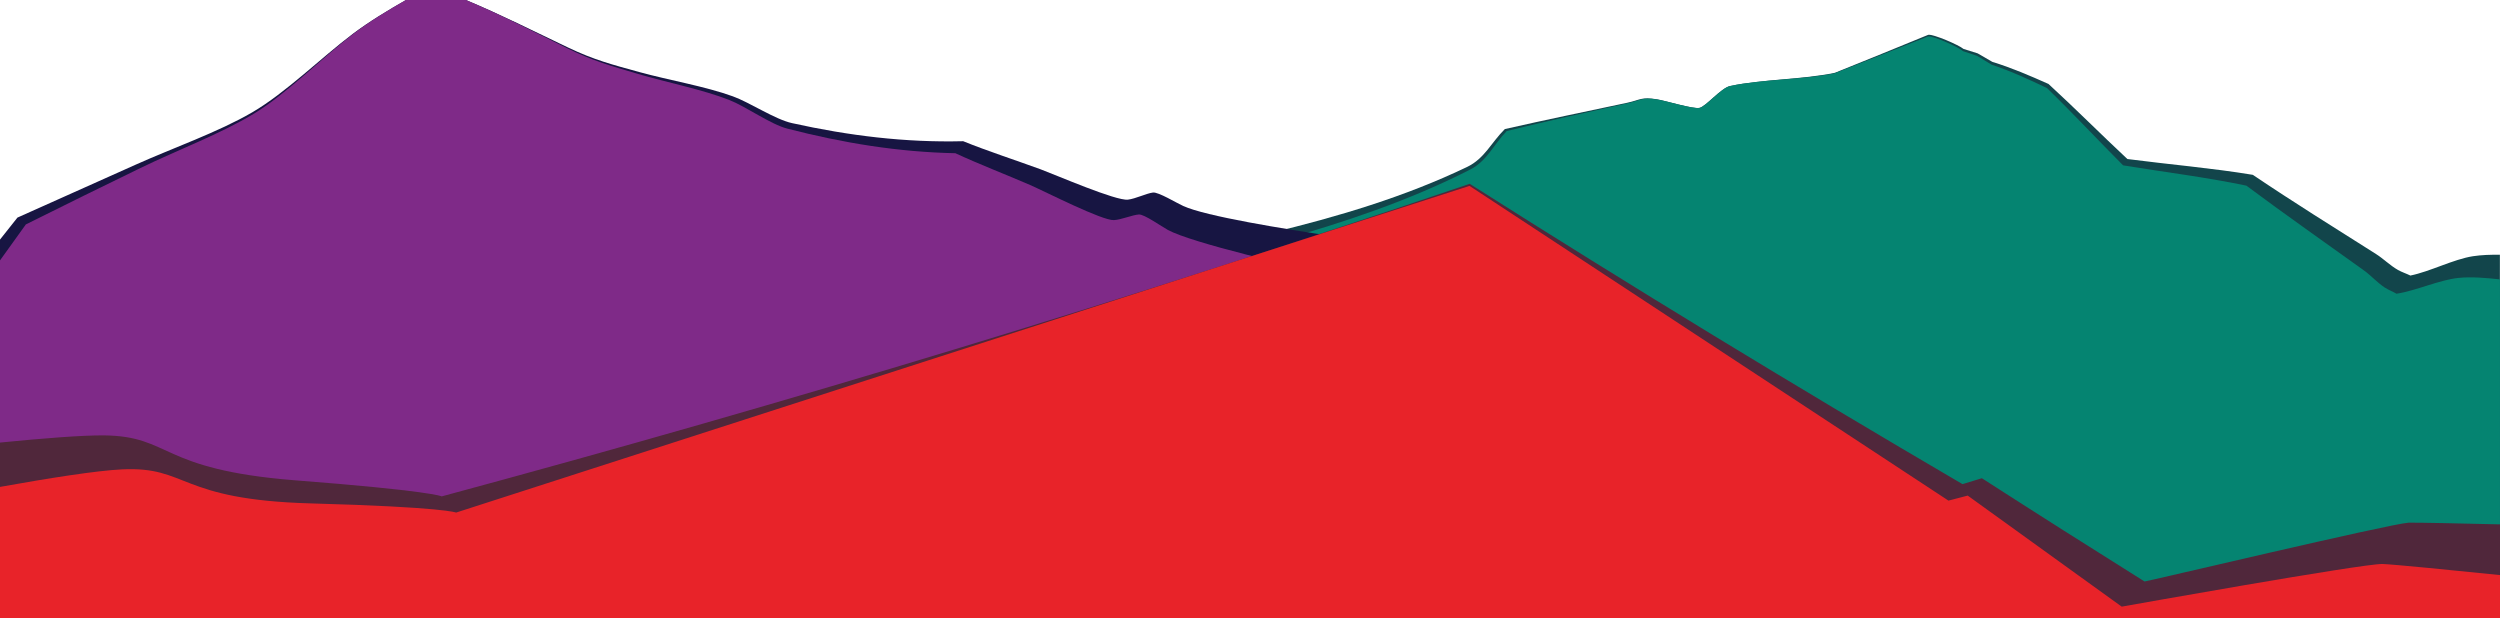
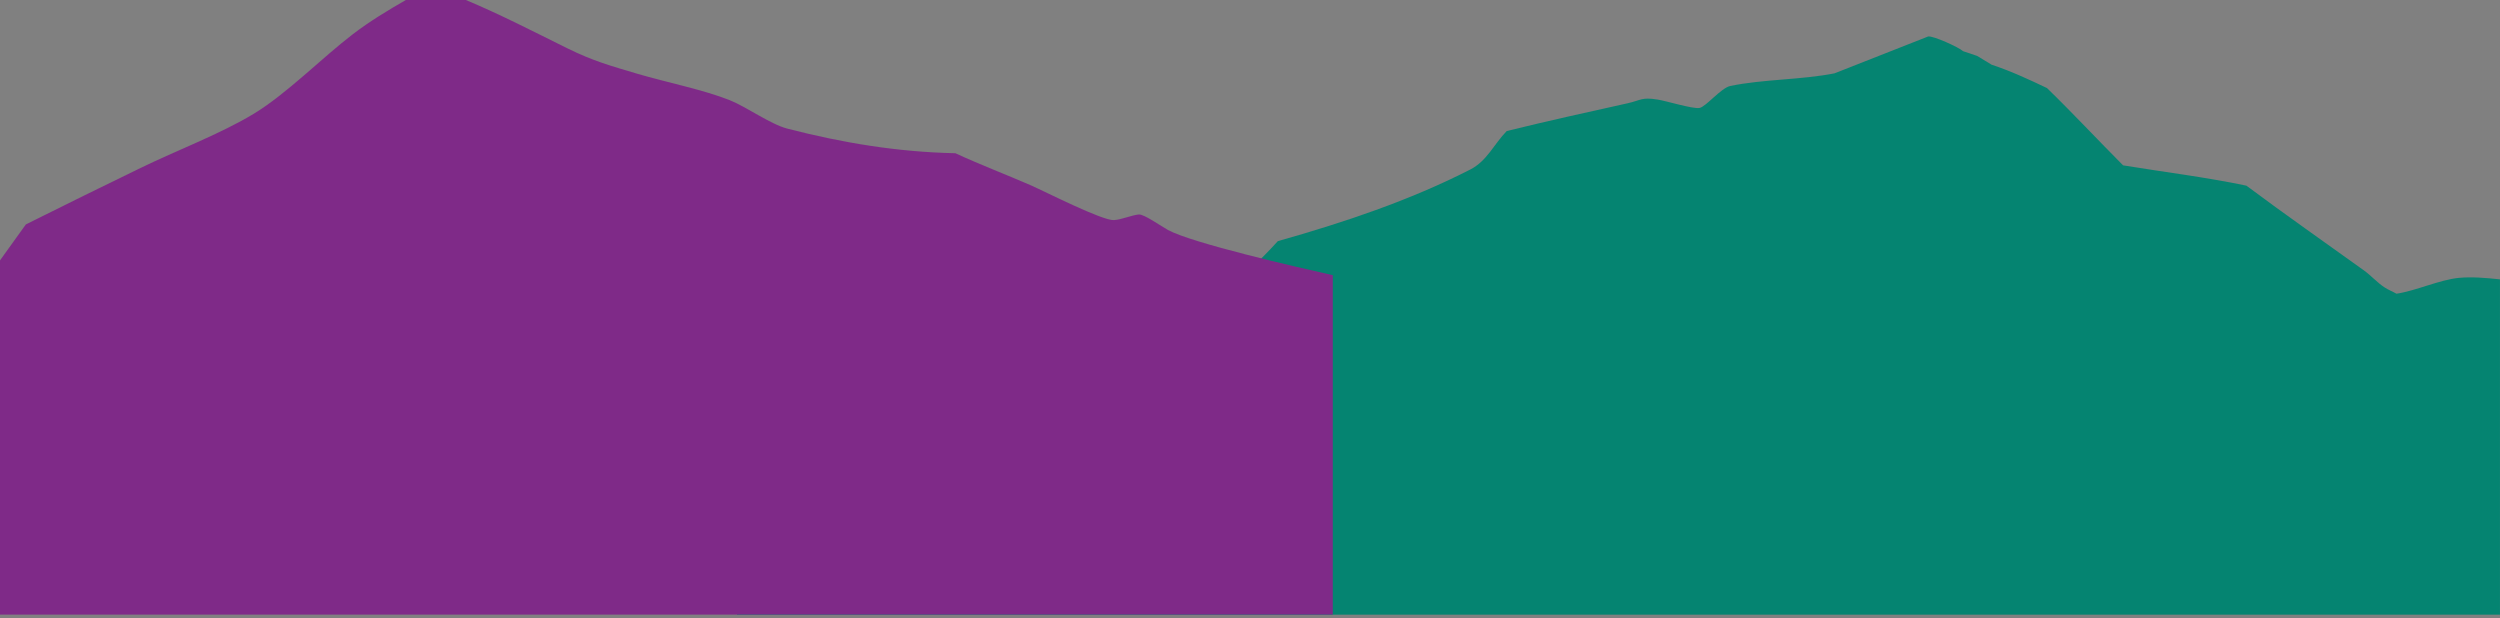
<svg xmlns="http://www.w3.org/2000/svg" id="Layer_2" data-name="Layer 2" viewBox="0 0 720 178">
  <rect x="0" y="0" width="720" height="178" fill="#808080" stroke="none" />
  <defs>
    <style>
      .cls-1 {
        fill: #12454b;
      }

      .cls-2 {
        fill: #50273b;
      }

      .cls-3 {
        fill: #7f2a88;
      }

      .cls-4 {
        fill: #058471;
      }

      .cls-5 {
        fill: #fff;
      }

      .cls-6 {
        fill: #e82329;
      }

      .cls-7 {
        fill: #171542;
      }
    </style>
  </defs>
  <g id="Layer_1-2" data-name="Layer 1">
-     <rect class="cls-5" x="0" y="0" width="720" height="177" />
-     <path class="cls-1" d="M720,73.37c-2.71-.04-5.34.05-7.78.42-5.61.87-12.32,4.41-18.03,5.57-1.17-.58-2.44-.97-3.57-1.61-2.25-1.27-4.17-3.23-6.34-4.6-11.86-7.5-23.84-14.96-35.47-22.8-11.92-1.97-24.11-2.98-36.12-4.55-7.6-7.09-15.03-14.57-22.72-21.62-5.33-2.37-10.6-4.65-16.17-6.36-1.41-.81-2.82-1.63-4.23-2.45-1.36-.42-2.72-.85-4.08-1.28-1.31-1.12-8.62-4.29-10.14-4.07-8.94,3.68-17.91,7.33-26.91,10.95-9.57,1.98-20.74,1.82-30.15,3.79-2.64.55-7.05,5.99-8.89,6.31-1.96.34-9.62-2.05-12.16-2.47-4.65-.76-4.75.18-8.71,1.02-11.72,2.49-23.4,4.89-35.13,7.55-3.85,3.79-5.83,8.49-10.83,10.89-17.89,8.6-37.35,14.39-56.75,19.05-2.71,2.8-5.69,5.36-8.48,8.08-1.35,1.32-8.78,9.54-9.42,9.81-1.46.62-3.19-.73-3.87.93-4.71-.89-9.92-.27-14.74,0-4.49,7.34-9,14.68-13.53,22.01-9.78,1.53-19.58,3.14-29.3,5.11-.54.47-1.09.95-1.63,1.43-3.05,4.78-6.11,9.56-9.18,14.33-.57.5-1.83.51-2.48.29-.28-.09-1.57-1.56-2.27-1.95-1.36-.73-2.77-1.37-4.22-1.91-.26-.2-.56-.37-.87-.49-.24-.09-.64.03-.89-.05-.78-.26-1.09-1.46-2.64-.83-.55.23-4.5,4.59-5.94,5.49-.41.26-.49.56-1.15.35.07-.43,0-.86-.18-1.26-.62-1.23-3.6-7.78-3.92-8.1-.48-.5-4.44-1.6-5.26-1.65-2.14-.09-21.39,2.03-33.62,3.75v54.53s507.74,0,507.74,0v-103.63Z" />
    <path class="cls-4" d="M720,80.46c-4.11-.44-8.2-.79-11.87-.43-5.54.54-12.3,3.71-17.94,4.56-1.11-.64-2.33-1.09-3.41-1.8-2.13-1.39-3.92-3.44-5.98-4.92-11.25-8.09-22.69-16.08-33.84-24.4-11.68-2.45-23.68-3.91-35.51-5.85-7.3-7.32-14.45-15.01-21.92-22.26-5.25-2.5-10.44-4.91-15.95-6.73l-4.17-2.53-4.04-1.36c-1.28-1.15-8.53-4.44-10.05-4.24l-26.98,10.62c-9.55,1.9-20.67,1.68-30.04,3.65-2.63.55-7.01,6-8.84,6.32-1.94.34-9.57-2.03-12.09-2.42-4.63-.74-4.72.2-8.65,1.08-11.64,2.58-23.2,5.13-34.78,7.99-3.76,3.85-5.63,8.59-10.52,11.09-17.52,8.96-36.52,15.28-55.41,20.62-2.57,2.89-5.4,5.57-8.03,8.39-1.27,1.37-8.24,9.87-8.84,10.17-1.4.68-3.15-.6-3.75,1.09-4.64-.7-9.7.14-14.4.63l-12.17,22.62c-9.43,2-18.84,4.12-28.15,6.63l-1.51,1.52-8.07,14.84c-.53.53-1.74.61-2.37.43-.28-.08-1.61-1.46-2.3-1.81-1.35-.65-2.75-1.2-4.18-1.65-.27-.19-.56-.33-.87-.43-.23-.07-.62.07-.86,0-.77-.21-1.14-1.39-2.6-.66-.52.26-4.06,4.86-5.39,5.86-.38.28-.44.59-1.09.42.04-.43-.05-.86-.25-1.24-.67-1.19-3.96-7.53-4.29-7.83-.5-.47-4.39-1.31-5.19-1.3-2.92.02-38.05,6.88-41.45,8.61v41.28s507.74,0,507.74,0v-96.54Z" />
-     <path class="cls-7" d="M340.83,59.36h0c-1.88-.85-7.24-4.12-8.78-3.91-1.93.26-5.01,1.79-7.2,2.05-3.42.42-20.66-7.07-25.16-8.74-7.41-2.71-15.29-5.25-22.29-8.09-16.69.42-32.98-1.59-49.3-5.21-4.98-1.11-12.06-5.91-17.06-7.72-7.87-2.86-18.51-4.67-26.82-6.96-8.02-2.21-13.08-3.5-20.61-7.09-9.99-4.76-19.39-9.51-29.46-13.69h-17.22c-5.27,3.02-10.49,6.12-15.36,9.78-9.05,6.81-19.26,16.94-28.94,22.58-9.67,5.65-23.01,10.33-33.5,15.04-11.15,5.01-22.73,10.15-34.11,15.27-1.67,2.12-3.35,4.23-5.03,6.34v107.98h383.85v-108.97c-13.77-2.04-36.78-5.77-43.02-8.68Z" />
    <path class="cls-3" d="M336.33,66.21c-1.79-.97-6.82-4.56-8.34-4.44-1.9.14-5,1.49-7.16,1.62-3.36.21-19.82-8.22-24.16-10.11-7.14-3.09-14.76-6.01-21.52-9.15-16.44-.33-32.39-2.95-48.38-7.08-4.88-1.26-11.74-6.26-16.64-8.21-7.71-3.06-18.21-5.12-26.41-7.55-7.92-2.35-12.92-3.72-20.35-7.39-9.85-4.87-19.16-9.68-29.17-13.89h-17.33c-5.23,3.01-10.4,6.13-15.2,9.8-8.97,6.86-18.98,17.09-28.46,22.88-9.48,5.78-22.54,10.72-32.74,15.69-10.84,5.28-22.06,10.76-33.03,16.26l-7.45,10.37v101.99h383.85v-97.75c-10.85-2.43-40.51-9.23-47.52-13.04Z" />
-     <path class="cls-2" d="M720,177v-25.98c-11.75-.28-23.66-.54-26.31-.49h0c-5.49.35-76,17.08-76.06,16.94-15.71-9.84-31.33-19.75-46.85-29.74-1.86.57-3.72,1.14-5.58,1.7-48.13-28.16-95.44-56.99-141.93-86.49-96.86,32.88-195.55,62.89-296.06,90.02,0-.04-3.38-1.64-42.49-4.65-39.11-3.14-35.24-12.68-54.75-12.92-6.41-.05-17.71.85-29.98,2.07v49.53h720Z" />
-     <path class="cls-6" d="M611.06,174.72l-44.36-31.99-5.54,1.45-137.95-90.64-291.85,94.08s-3.38-1.58-41.84-2.64c-38.46-1.06-35.23-10.72-54.38-9.8-7.34.35-21.03,2.52-35.14,5.05v37.77h720v-12.38c-13.43-1.37-30.6-3.07-33.81-3.19-5.42-.19-75.12,12.28-75.12,12.28Z" />
  </g>
</svg>